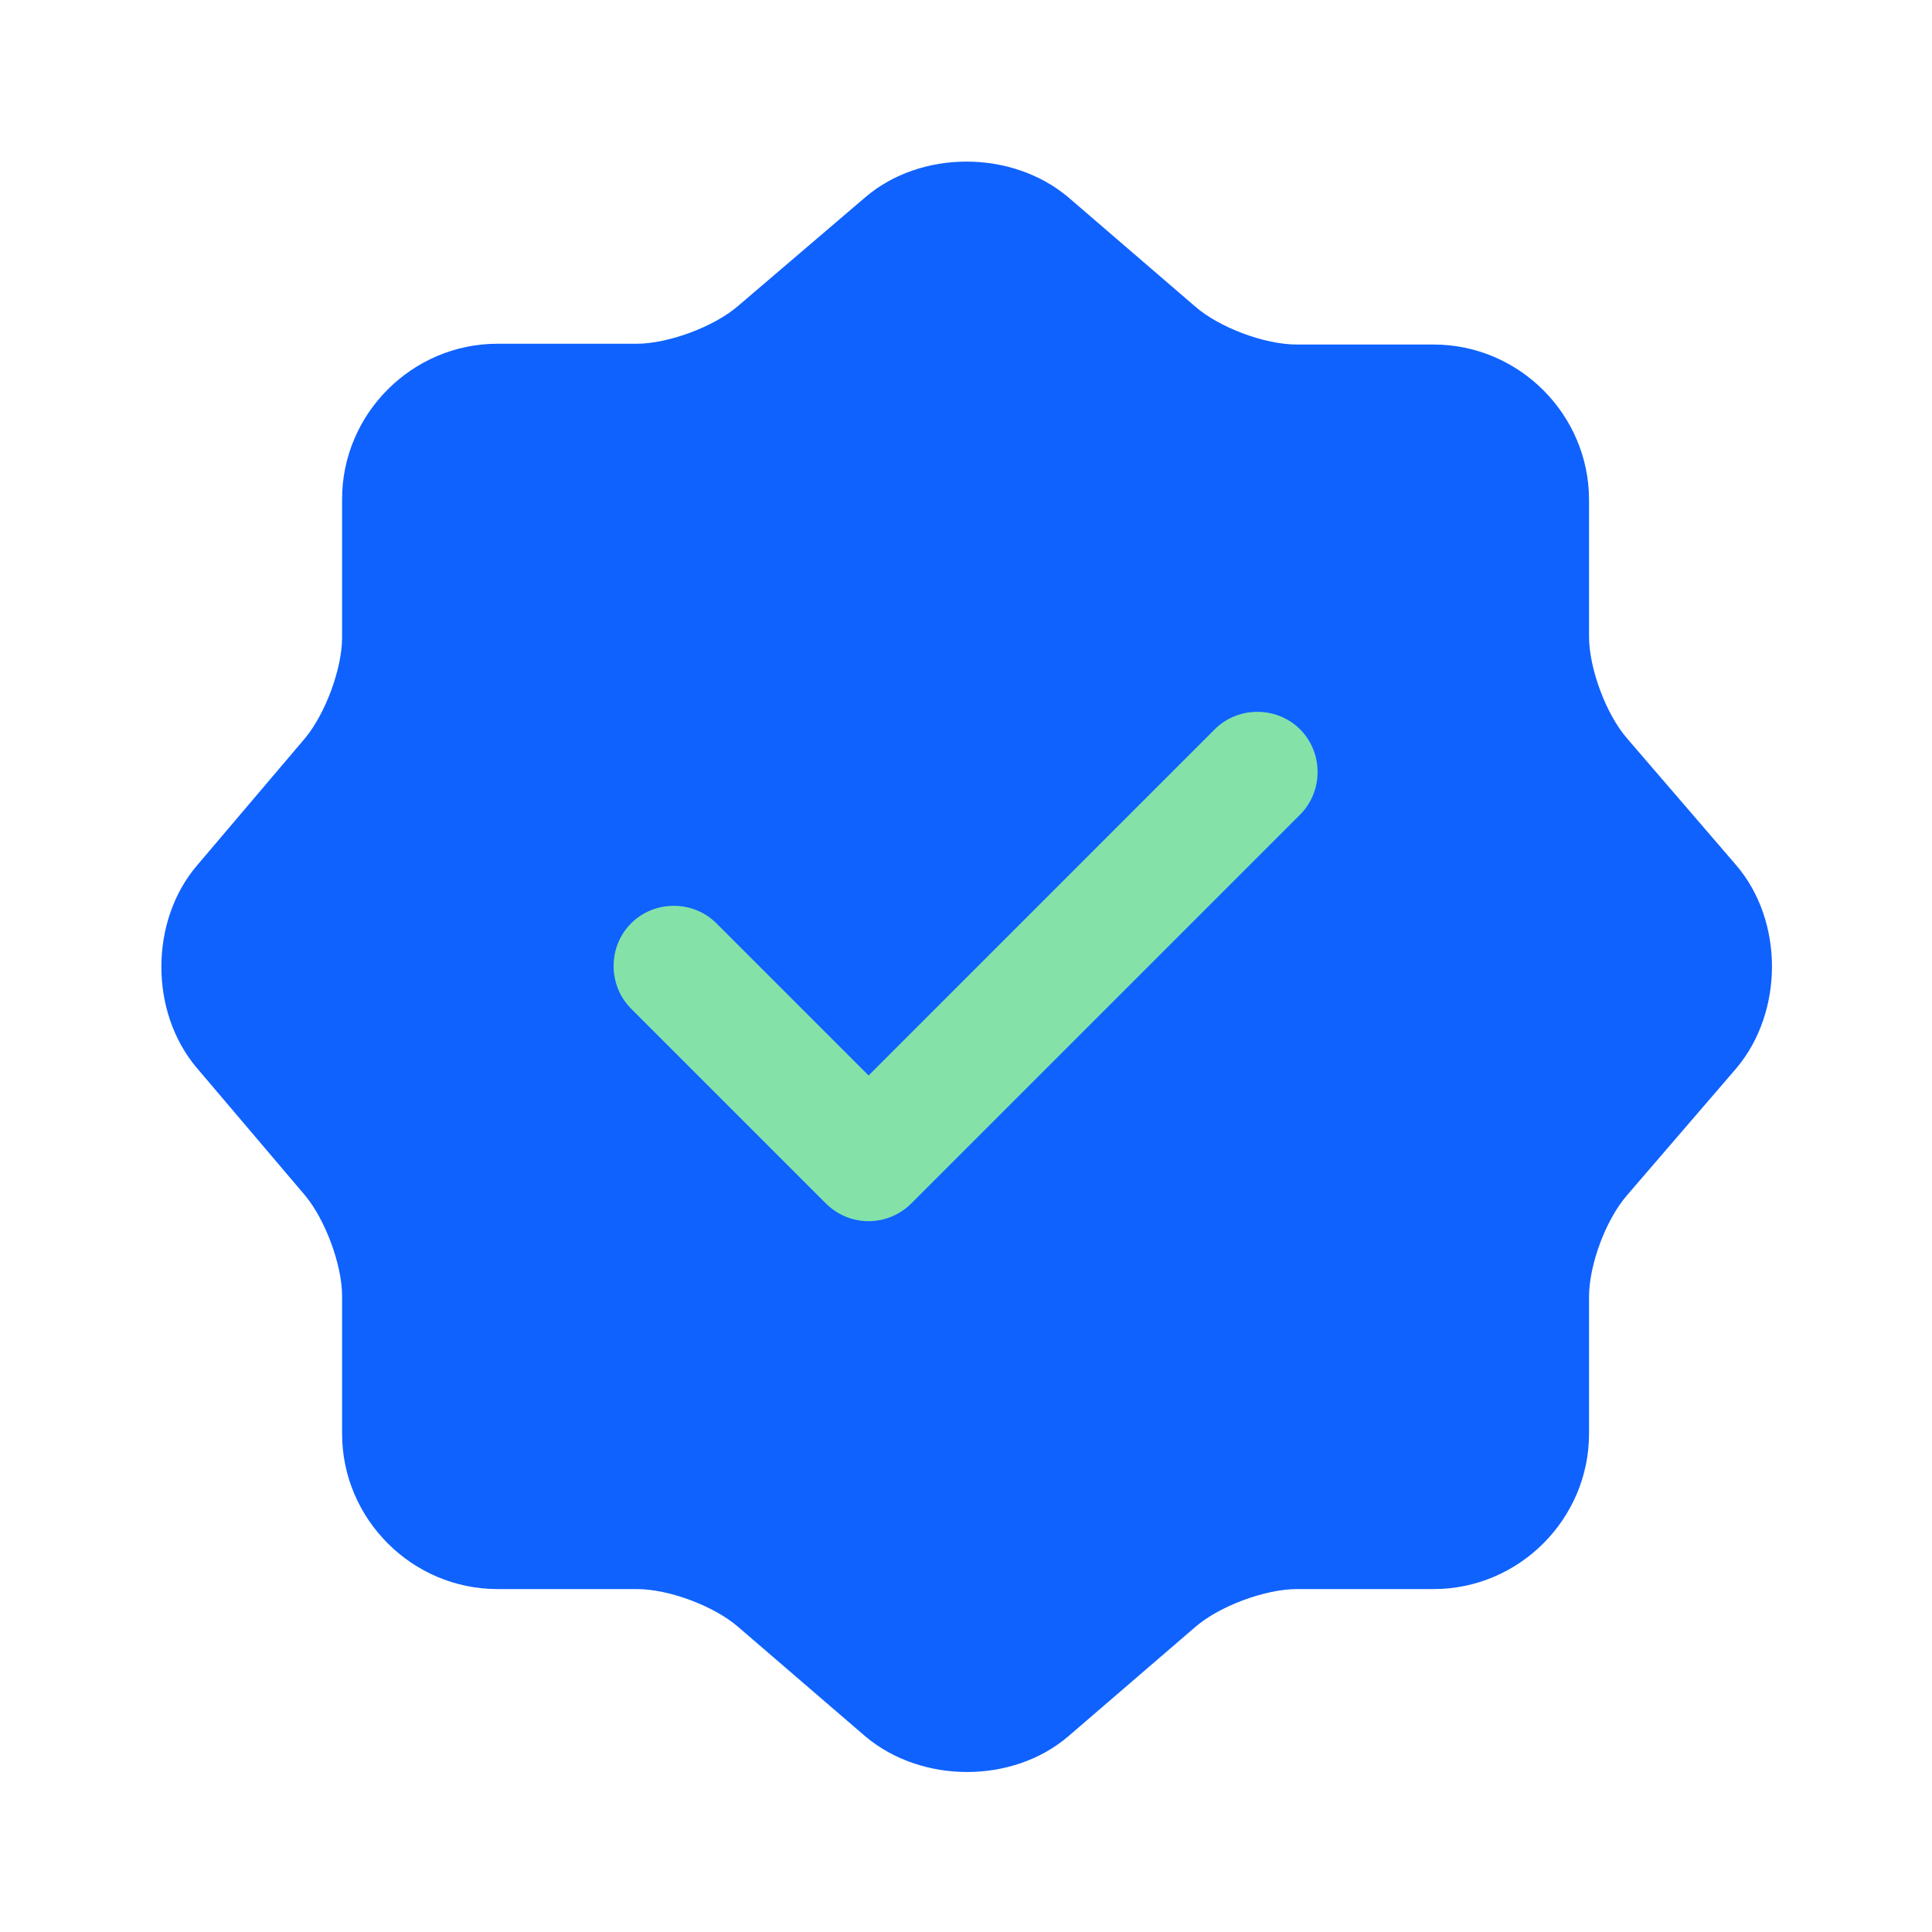
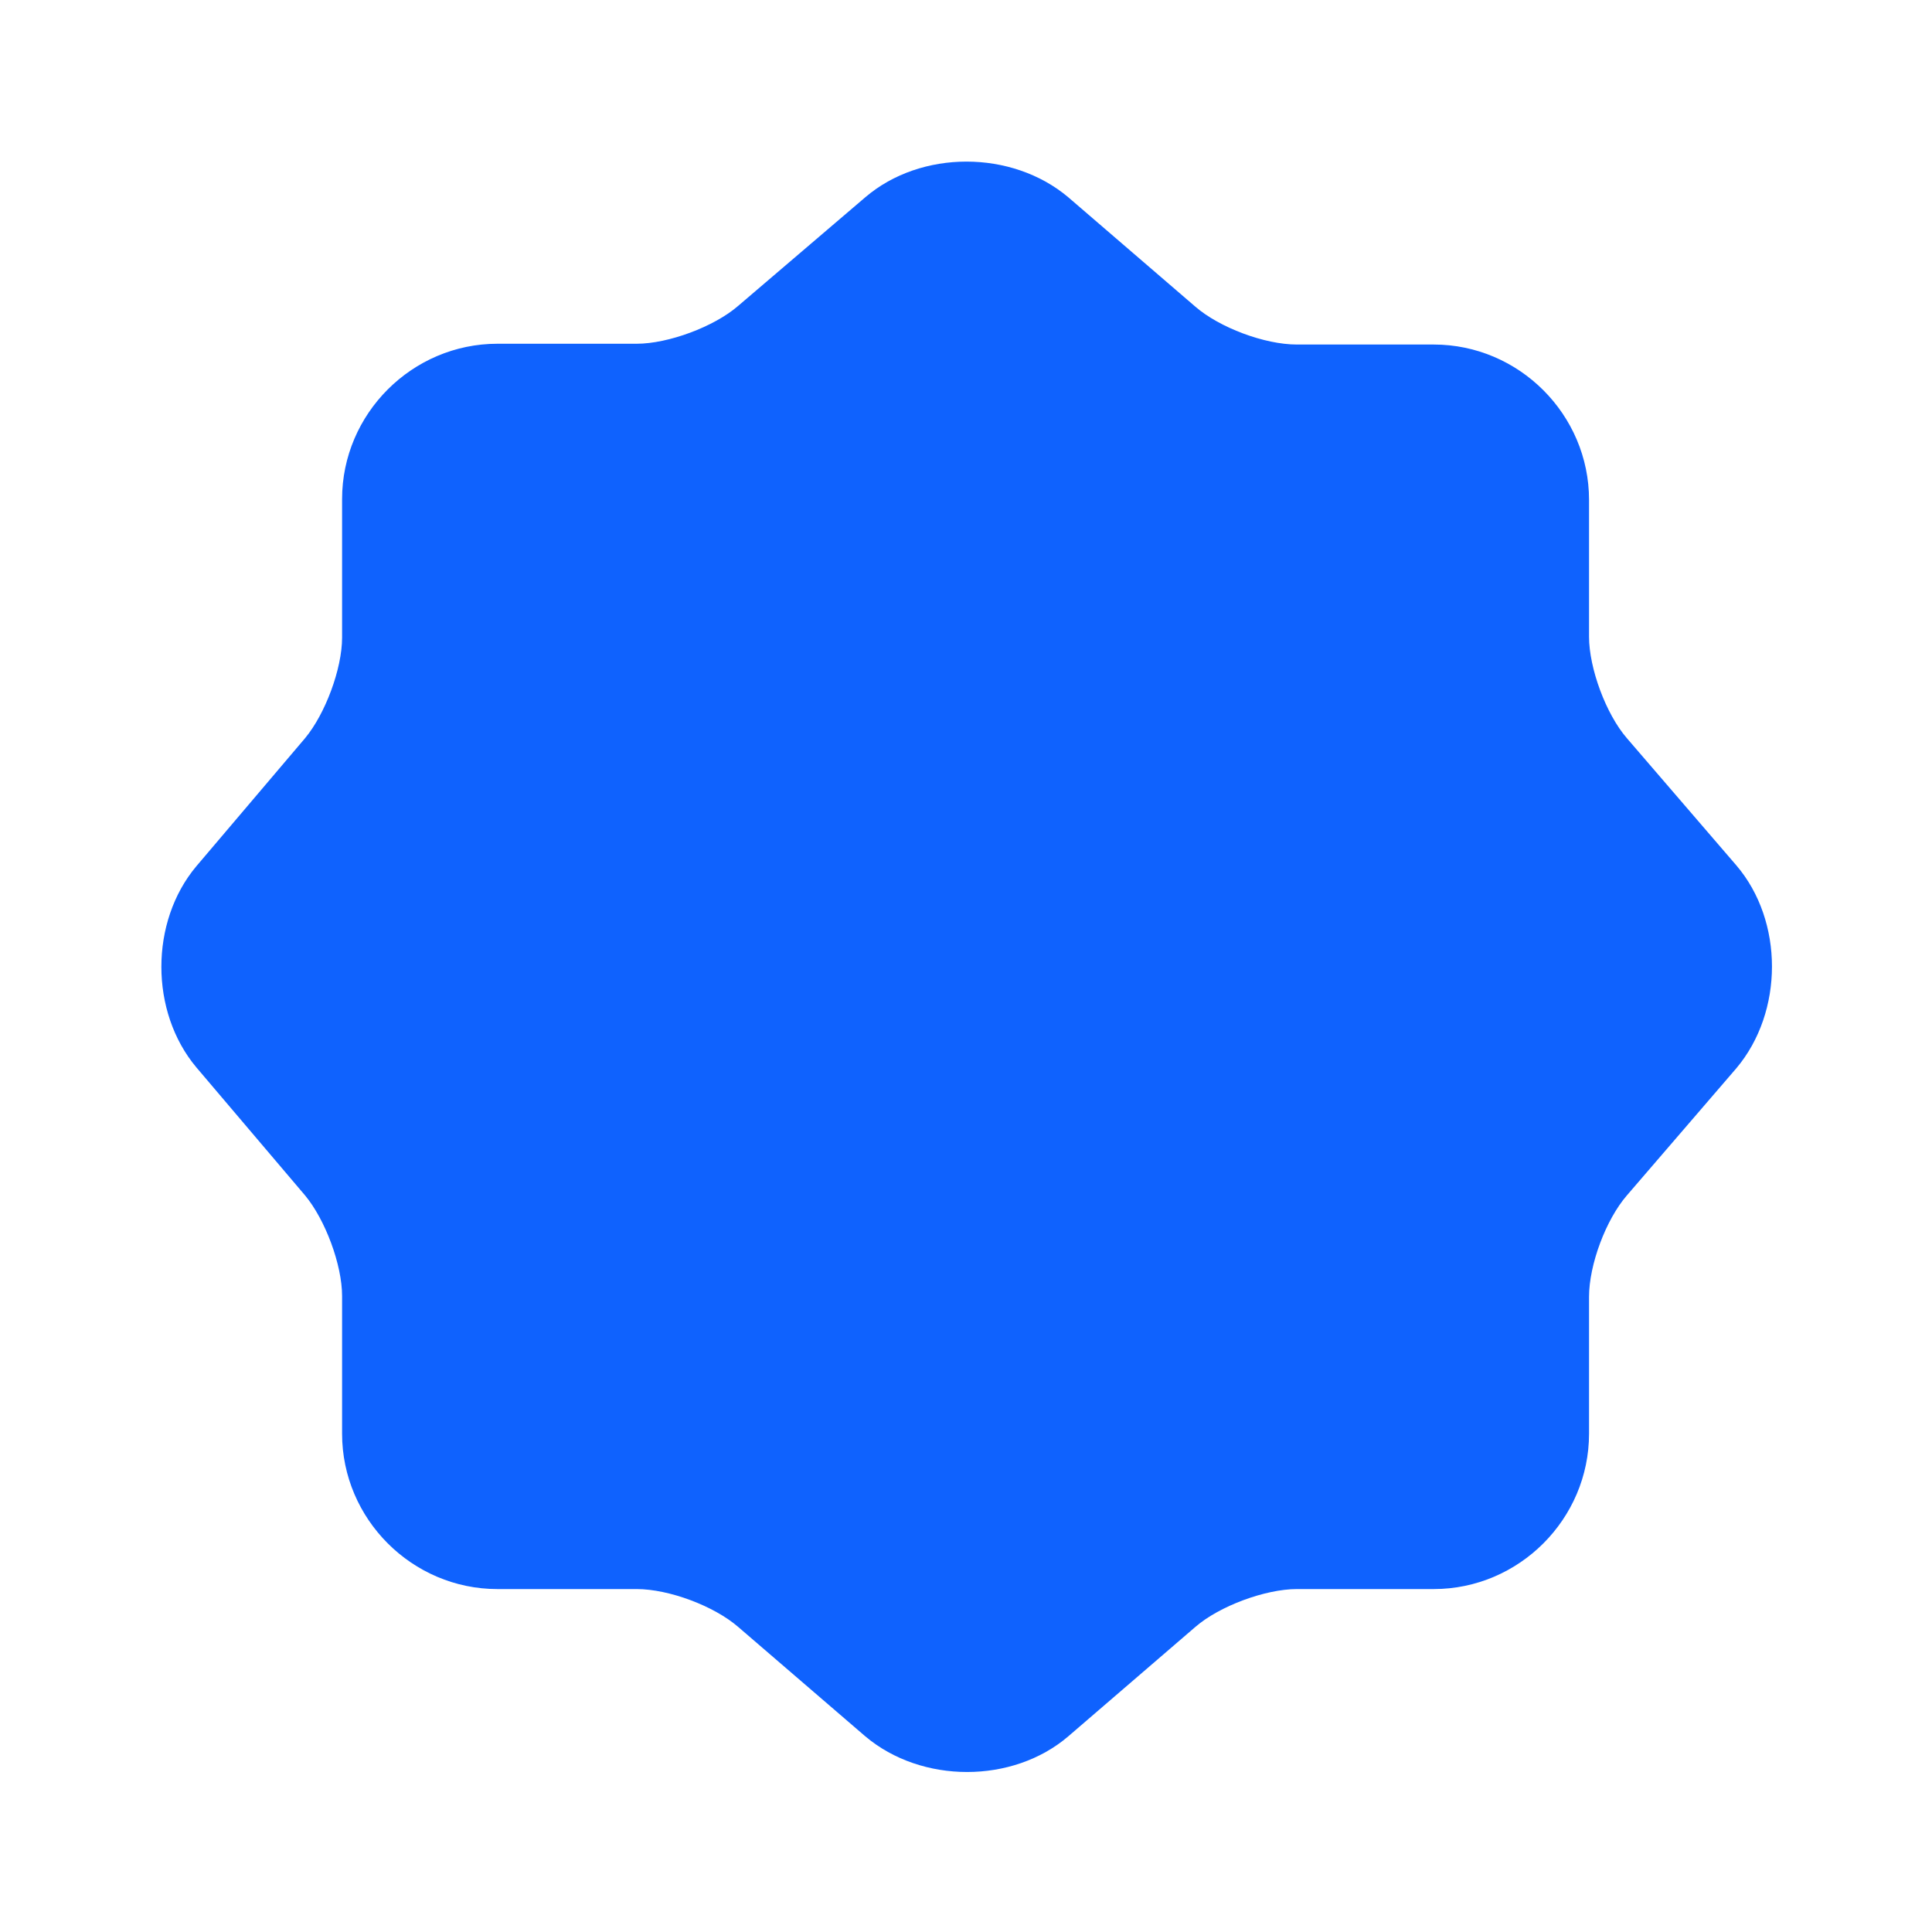
<svg xmlns="http://www.w3.org/2000/svg" width="64" height="64" viewBox="0 0 64 64" fill="none">
  <path d="M28.666 6.533C30.506 4.96 33.519 4.96 35.386 6.533L39.599 10.16C40.399 10.853 41.892 11.413 42.959 11.413H47.492C50.319 11.413 52.639 13.733 52.639 16.56V21.093C52.639 22.133 53.199 23.653 53.892 24.453L57.519 28.667C59.092 30.507 59.092 33.52 57.519 35.387L53.892 39.6C53.199 40.4 52.639 41.893 52.639 42.96V47.493C52.639 50.32 50.319 52.64 47.492 52.64H42.959C41.919 52.64 40.399 53.2 39.599 53.893L35.386 57.52C33.546 59.093 30.532 59.093 28.666 57.52L24.452 53.893C23.652 53.2 22.159 52.64 21.092 52.64H16.479C13.652 52.64 11.332 50.32 11.332 47.493V42.933C11.332 41.893 10.772 40.4 10.106 39.6L6.506 35.36C4.959 33.52 4.959 30.533 6.506 28.693L10.106 24.453C10.772 23.653 11.332 22.16 11.332 21.12V16.533C11.332 13.707 13.652 11.387 16.479 11.387H21.092C22.132 11.387 23.652 10.827 24.452 10.133L28.666 6.533Z" fill="#0F62FE" />
-   <path d="M28.773 40.453C28.239 40.453 27.733 40.24 27.36 39.867L20.906 33.413C20.133 32.64 20.133 31.36 20.906 30.587C21.68 29.813 22.959 29.813 23.733 30.587L28.773 35.627L40.239 24.16C41.013 23.387 42.293 23.387 43.066 24.16C43.84 24.933 43.84 26.213 43.066 26.987L30.186 39.867C29.813 40.24 29.306 40.453 28.773 40.453Z" fill="#84E2A8" />
</svg>